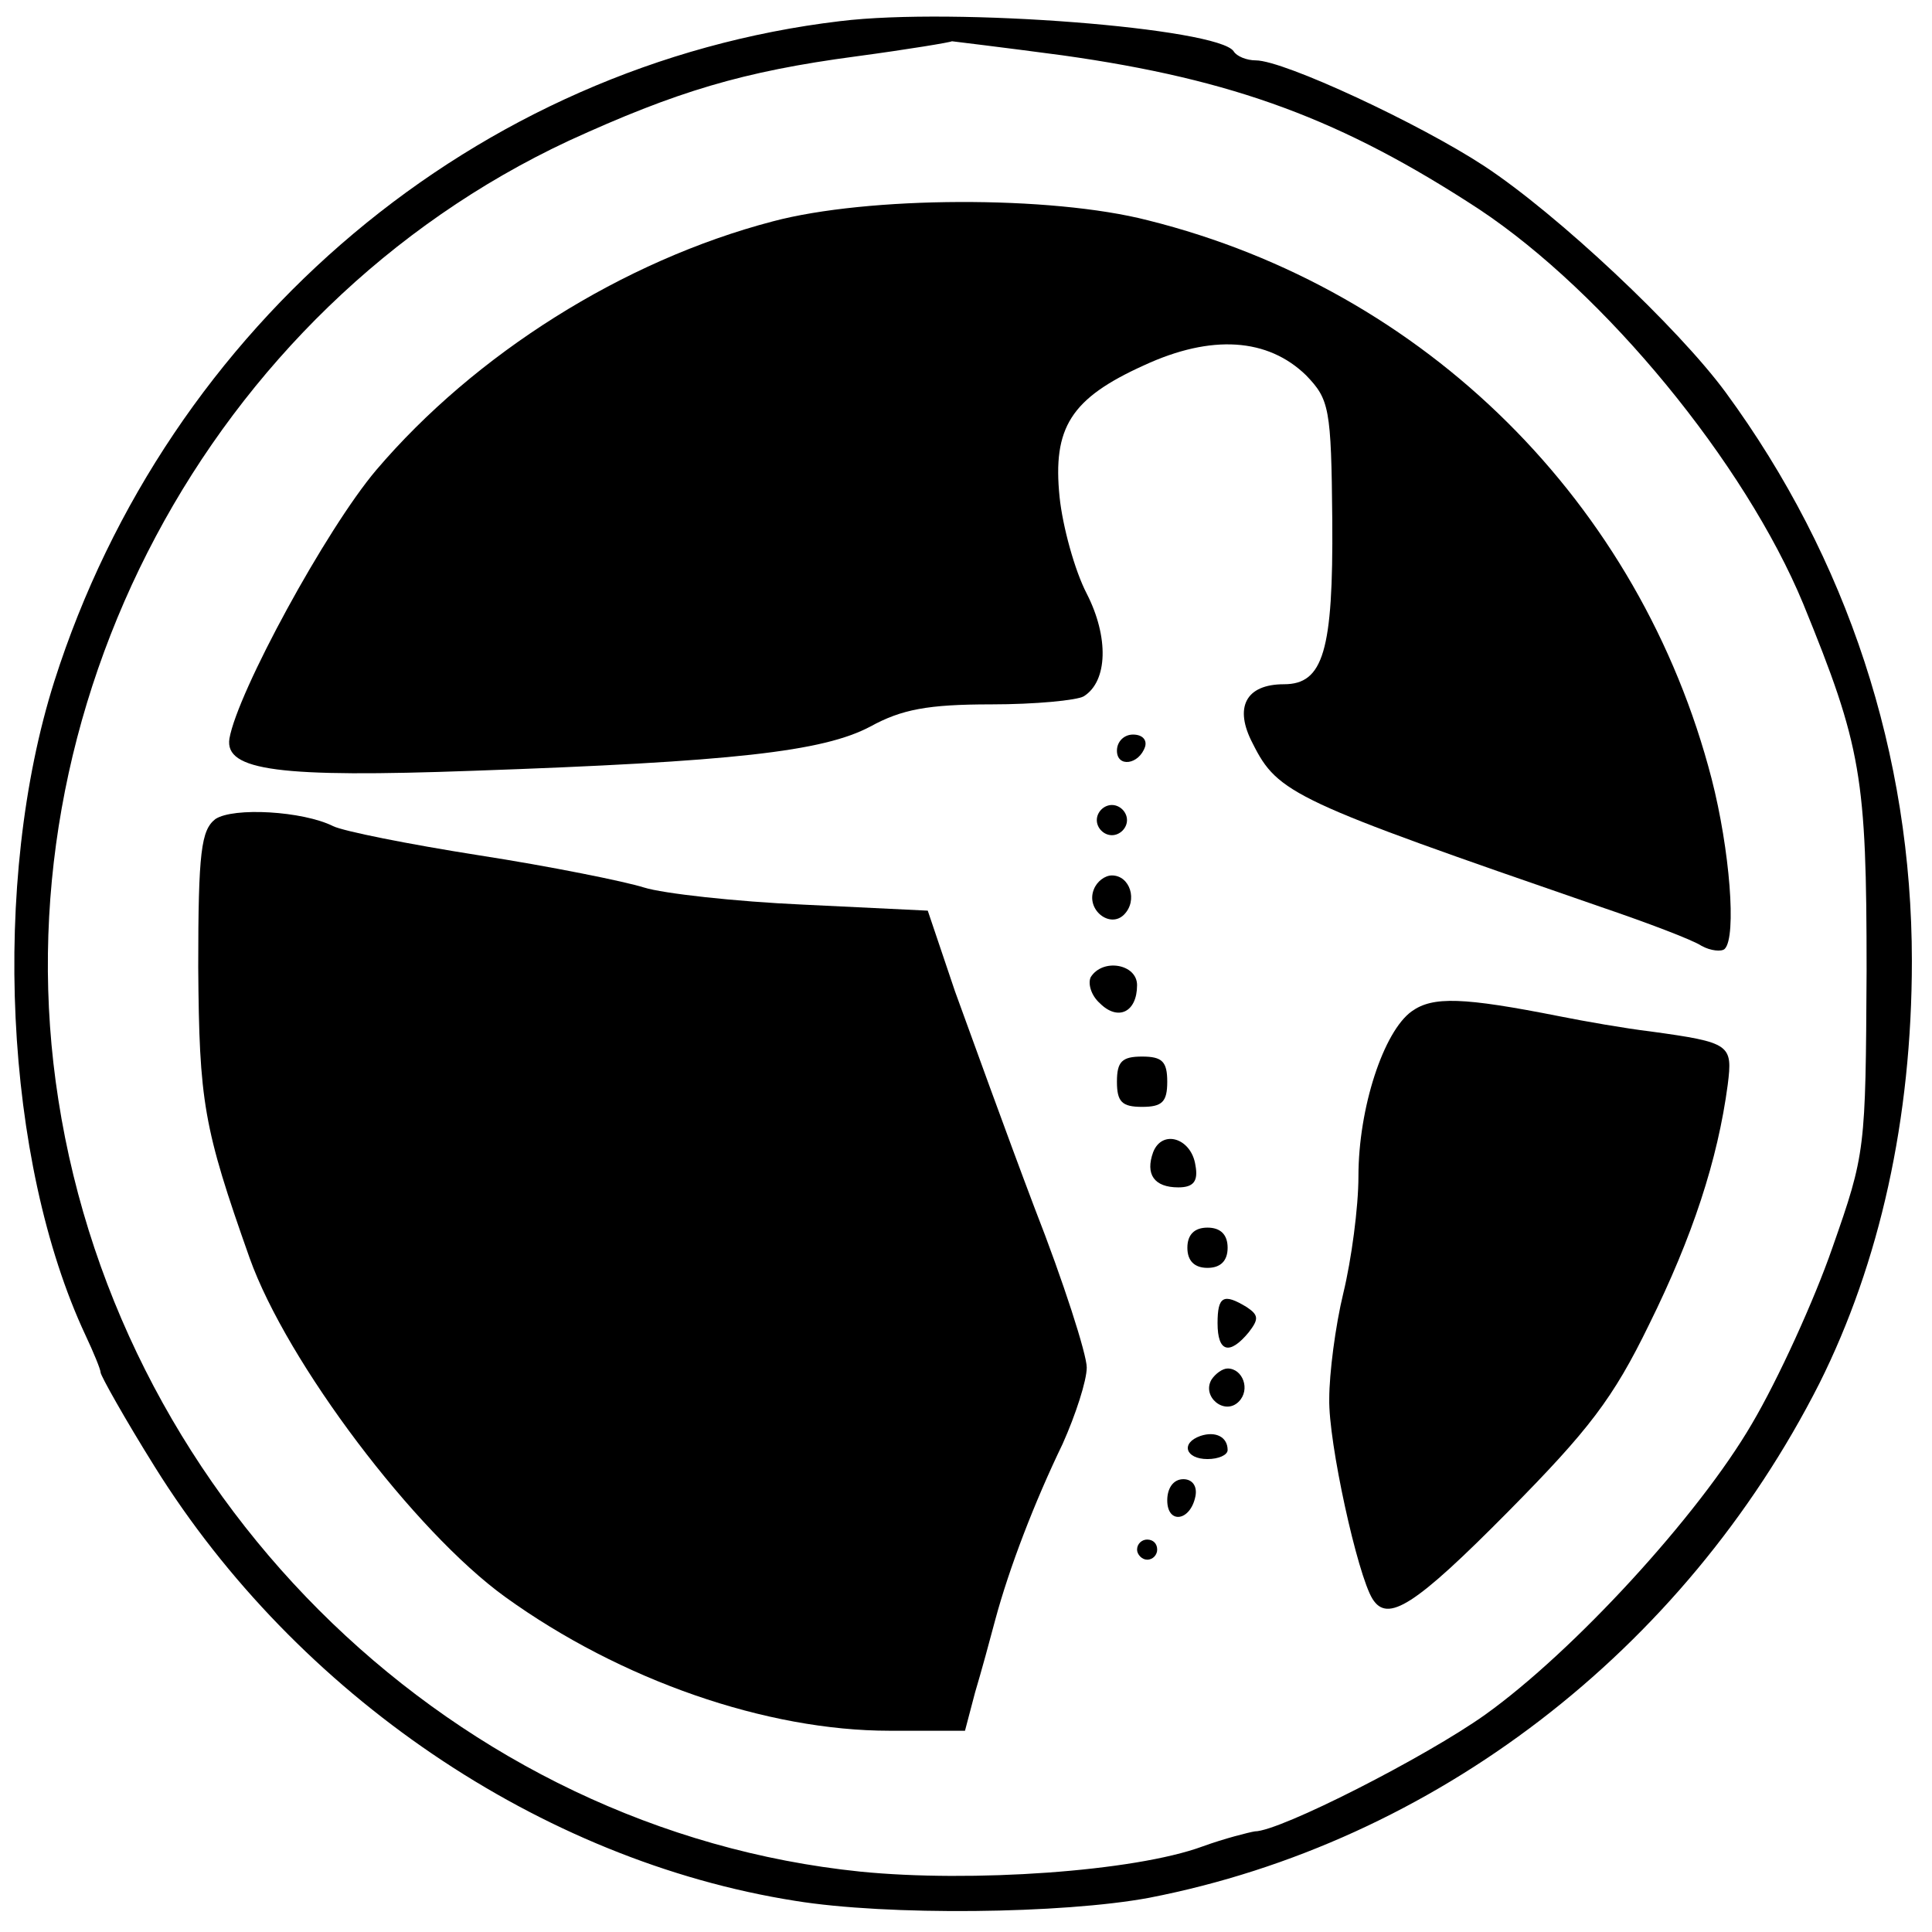
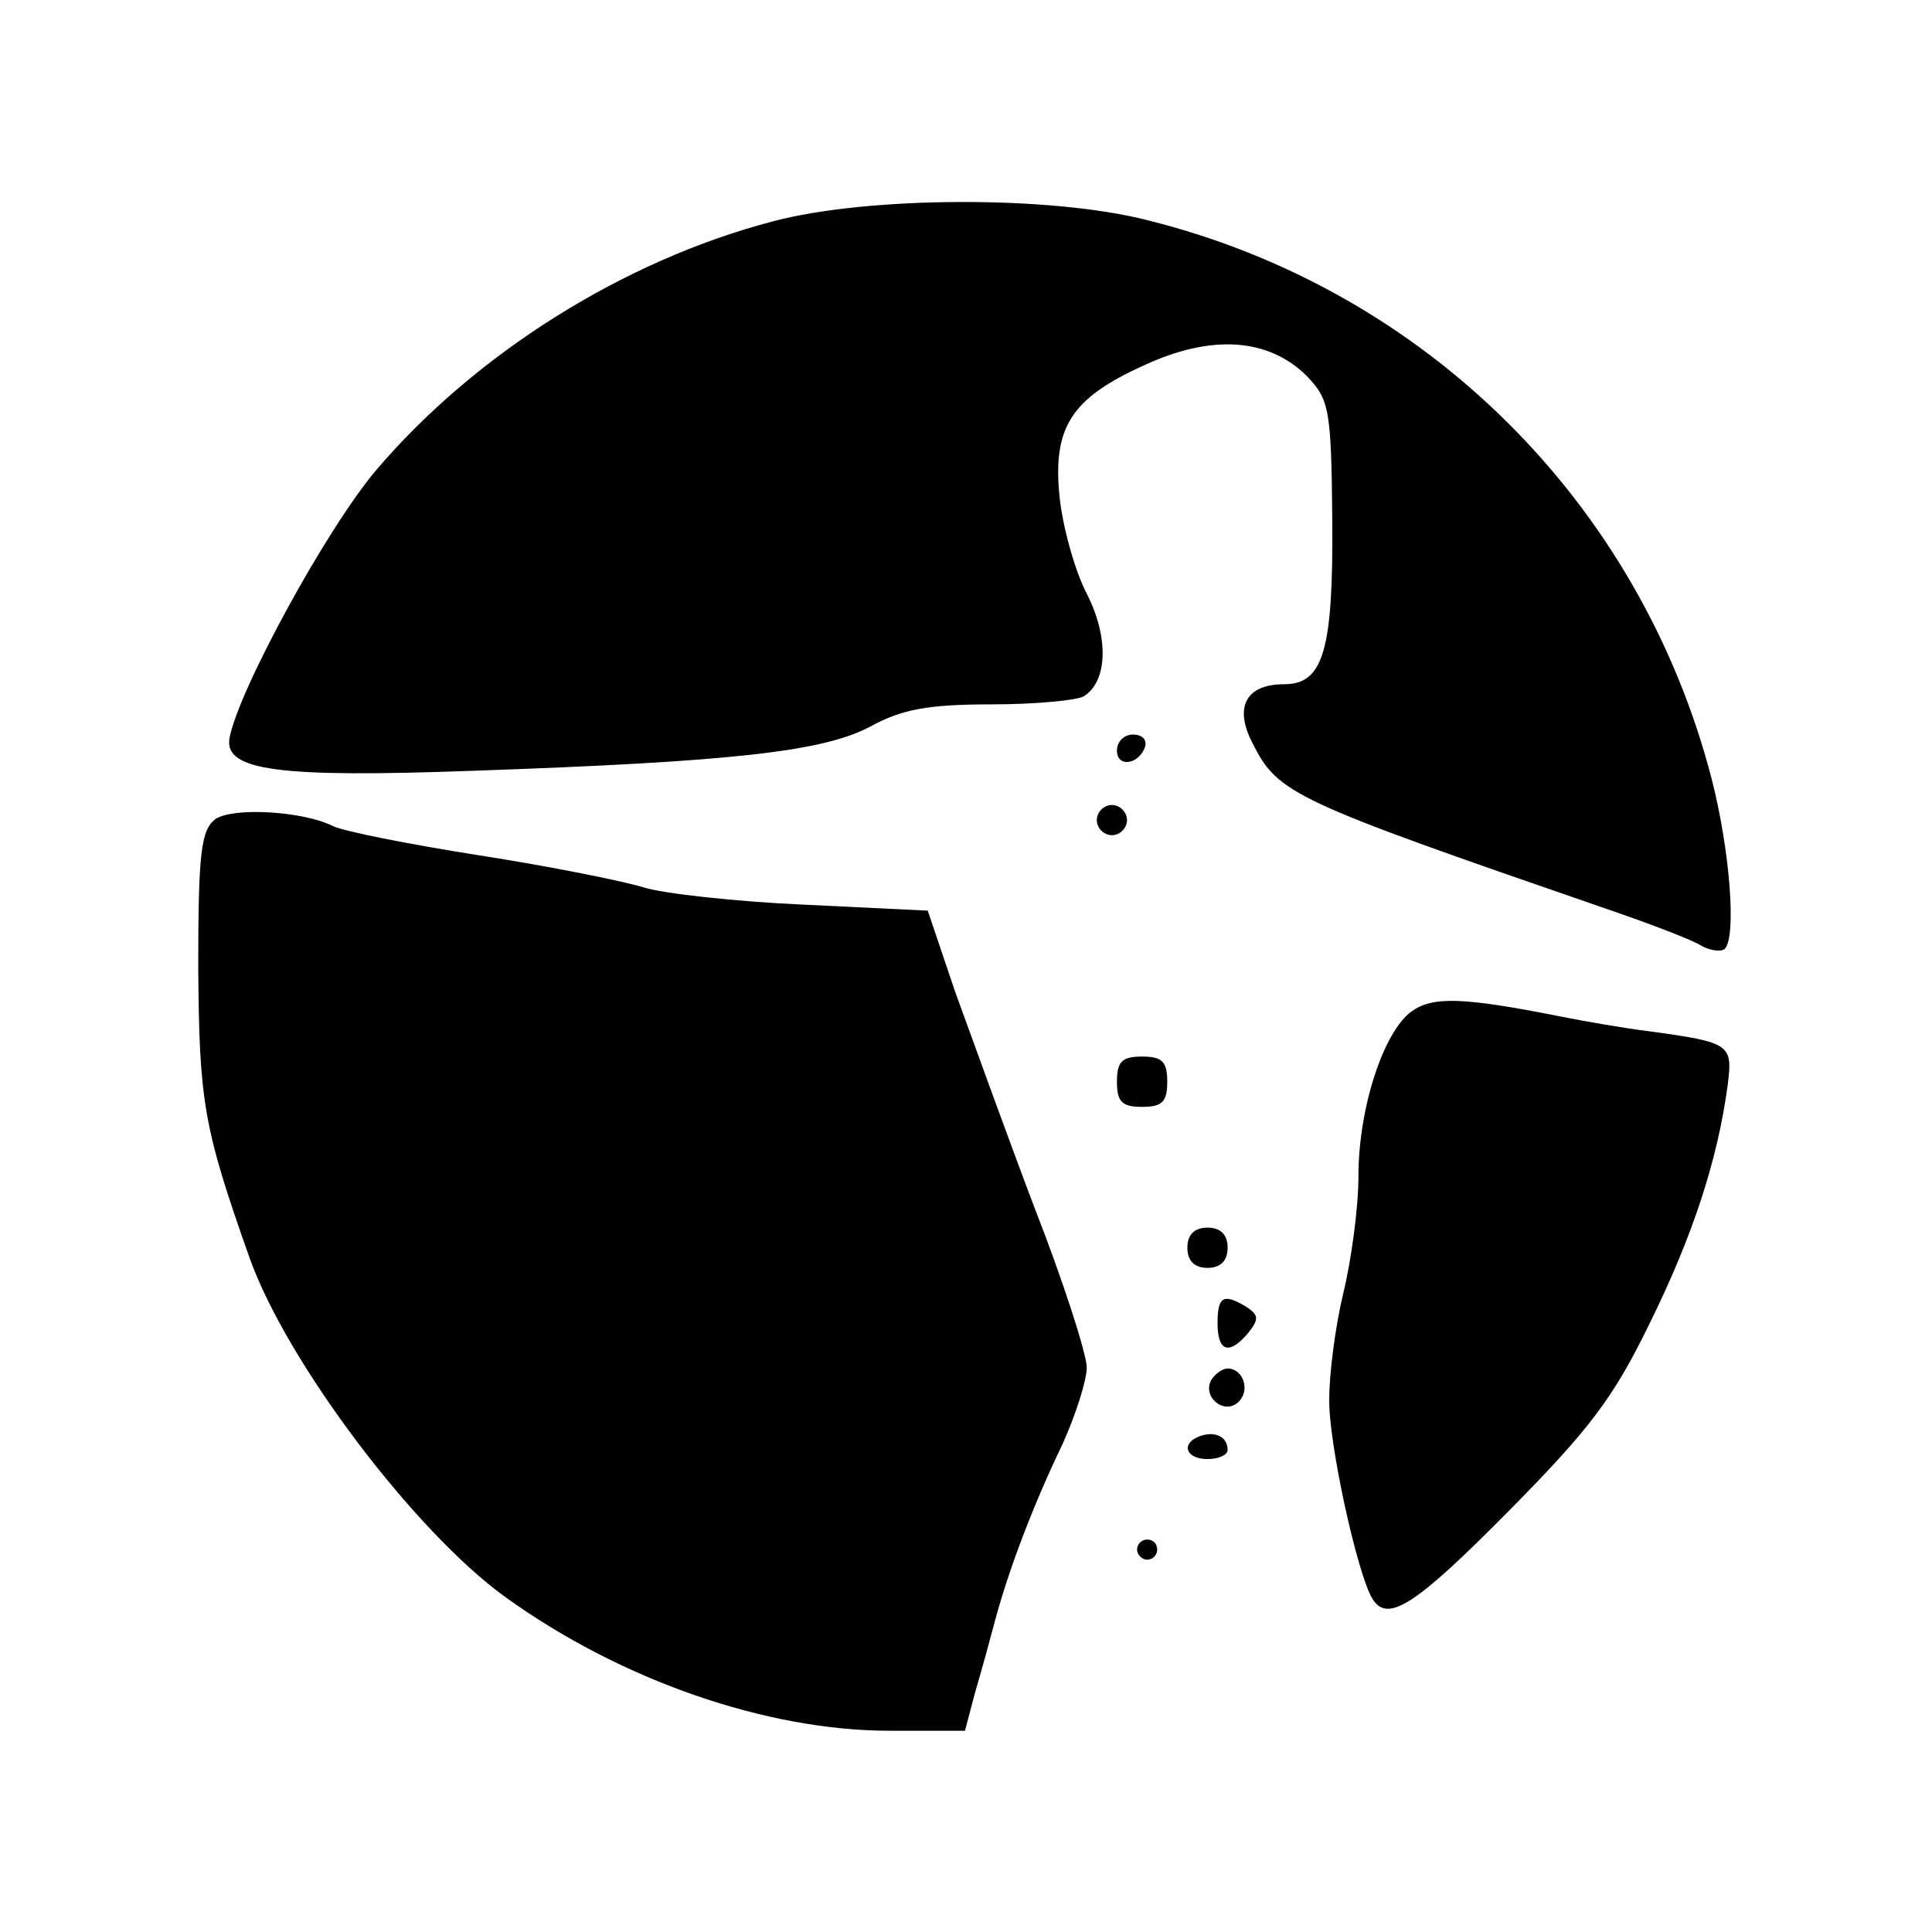
<svg xmlns="http://www.w3.org/2000/svg" version="1.0" width="192pt" height="192pt" viewBox="0 0 192 192" preserveAspectRatio="xMidYMid meet">
  <g transform="translate(0,192) scale(0.1,-0.1)" fill="#000000" stroke="none">
-     <path d="M835 1899 c-361 -43 -668 -301 -781 -656 -63 -199 -50 -477 31 -650 8 -17 15 -34 15 -37 0 -3 24 -46 54 -94 141 -226 383 -391 636 -431 92 -15 266 -13 352 3 283 55 531 245 666 511 60 120 92 263 92 420 0 205 -64 400 -185 565 -47 64 -167 177 -240 225 -64 42 -199 105 -227 105 -9 0 -19 4 -22 9 -15 23 -277 44 -391 30z m221 -34 c171 -24 278 -64 414 -153 125 -83 264 -252 322 -392 58 -142 63 -172 63 -365 -1 -178 -1 -181 -34 -275 -18 -52 -54 -131 -80 -175 -53 -91 -177 -226 -265 -289 -59 -42 -204 -116 -229 -116 -6 -1 -30 -7 -52 -15 -68 -25 -230 -36 -340 -25 -400 41 -734 362 -797 767 -61 389 150 786 507 953 107 49 173 69 286 84 52 7 94 14 95 15 0 0 50 -6 110 -14z" />
    <path d="M768 1700 c-149 -39 -296 -132 -394 -247 -50 -59 -138 -221 -146 -267 -5 -32 50 -39 242 -32 258 9 348 19 395 44 31 17 57 22 120 22 44 0 85 4 92 8 24 15 25 59 3 102 -12 23 -24 67 -27 96 -7 69 11 98 84 131 67 31 123 27 161 -10 23 -24 25 -32 26 -144 1 -130 -9 -163 -48 -163 -38 0 -50 -23 -31 -59 25 -50 41 -57 345 -162 47 -16 92 -33 101 -39 9 -5 20 -6 23 -3 12 12 5 99 -13 169 -71 274 -284 486 -560 555 -97 25 -279 24 -373 -1z" />
    <path d="M1110 1174 c0 -17 22 -14 28 4 2 7 -3 12 -12 12 -9 0 -16 -7 -16 -16z" />
    <path d="M214 1106 c-14 -11 -17 -32 -17 -147 1 -134 5 -159 51 -289 37 -104 164 -272 254 -337 115 -83 260 -133 382 -133 l75 0 10 38 c6 20 15 53 20 72 14 52 39 117 67 175 13 29 24 63 24 76 0 13 -23 85 -52 159 -28 74 -63 171 -79 215 l-27 80 -124 6 c-67 3 -139 11 -158 17 -19 6 -93 21 -164 32 -70 11 -135 24 -145 29 -30 15 -99 19 -117 7z" />
    <path d="M1090 1105 c0 -8 7 -15 15 -15 8 0 15 7 15 15 0 8 -7 15 -15 15 -8 0 -15 -7 -15 -15z" />
-     <path d="M1087 1036 c-8 -20 16 -39 30 -25 14 14 6 39 -12 39 -7 0 -15 -6 -18 -14z" />
-     <path d="M1084 949 c-3 -6 0 -18 9 -26 18 -18 37 -9 37 18 0 21 -34 27 -46 8z" />
    <path d="M1403 915 c-28 -20 -53 -96 -53 -164 0 -31 -7 -83 -15 -116 -8 -33 -14 -80 -14 -105 -1 -43 28 -175 43 -199 15 -24 42 -7 135 87 80 81 104 112 140 186 43 87 68 163 78 238 5 40 3 42 -77 53 -25 3 -65 10 -90 15 -96 19 -126 20 -147 5z" />
    <path d="M1110 845 c0 -20 5 -25 25 -25 20 0 25 5 25 25 0 20 -5 25 -25 25 -20 0 -25 -5 -25 -25z" />
-     <path d="M1146 775 c-8 -22 1 -35 25 -35 15 0 20 6 17 22 -4 27 -33 36 -42 13z" />
    <path d="M1180 680 c0 -13 7 -20 20 -20 13 0 20 7 20 20 0 13 -7 20 -20 20 -13 0 -20 -7 -20 -20z" />
    <path d="M1210 605 c0 -29 12 -32 31 -9 10 13 10 17 -2 25 -23 14 -29 11 -29 -16z" />
    <path d="M1204 549 c-10 -17 13 -36 27 -22 12 12 4 33 -11 33 -5 0 -12 -5 -16 -11z" />
    <path d="M1193 493 c-20 -7 -15 -23 7 -23 11 0 20 4 20 9 0 13 -12 19 -27 14z" />
-     <path d="M1160 429 c0 -24 23 -21 28 4 2 10 -3 17 -12 17 -10 0 -16 -9 -16 -21z" />
    <path d="M1130 380 c0 -5 5 -10 10 -10 6 0 10 5 10 10 0 6 -4 10 -10 10 -5 0 -10 -4 -10 -10z" />
  </g>
</svg>